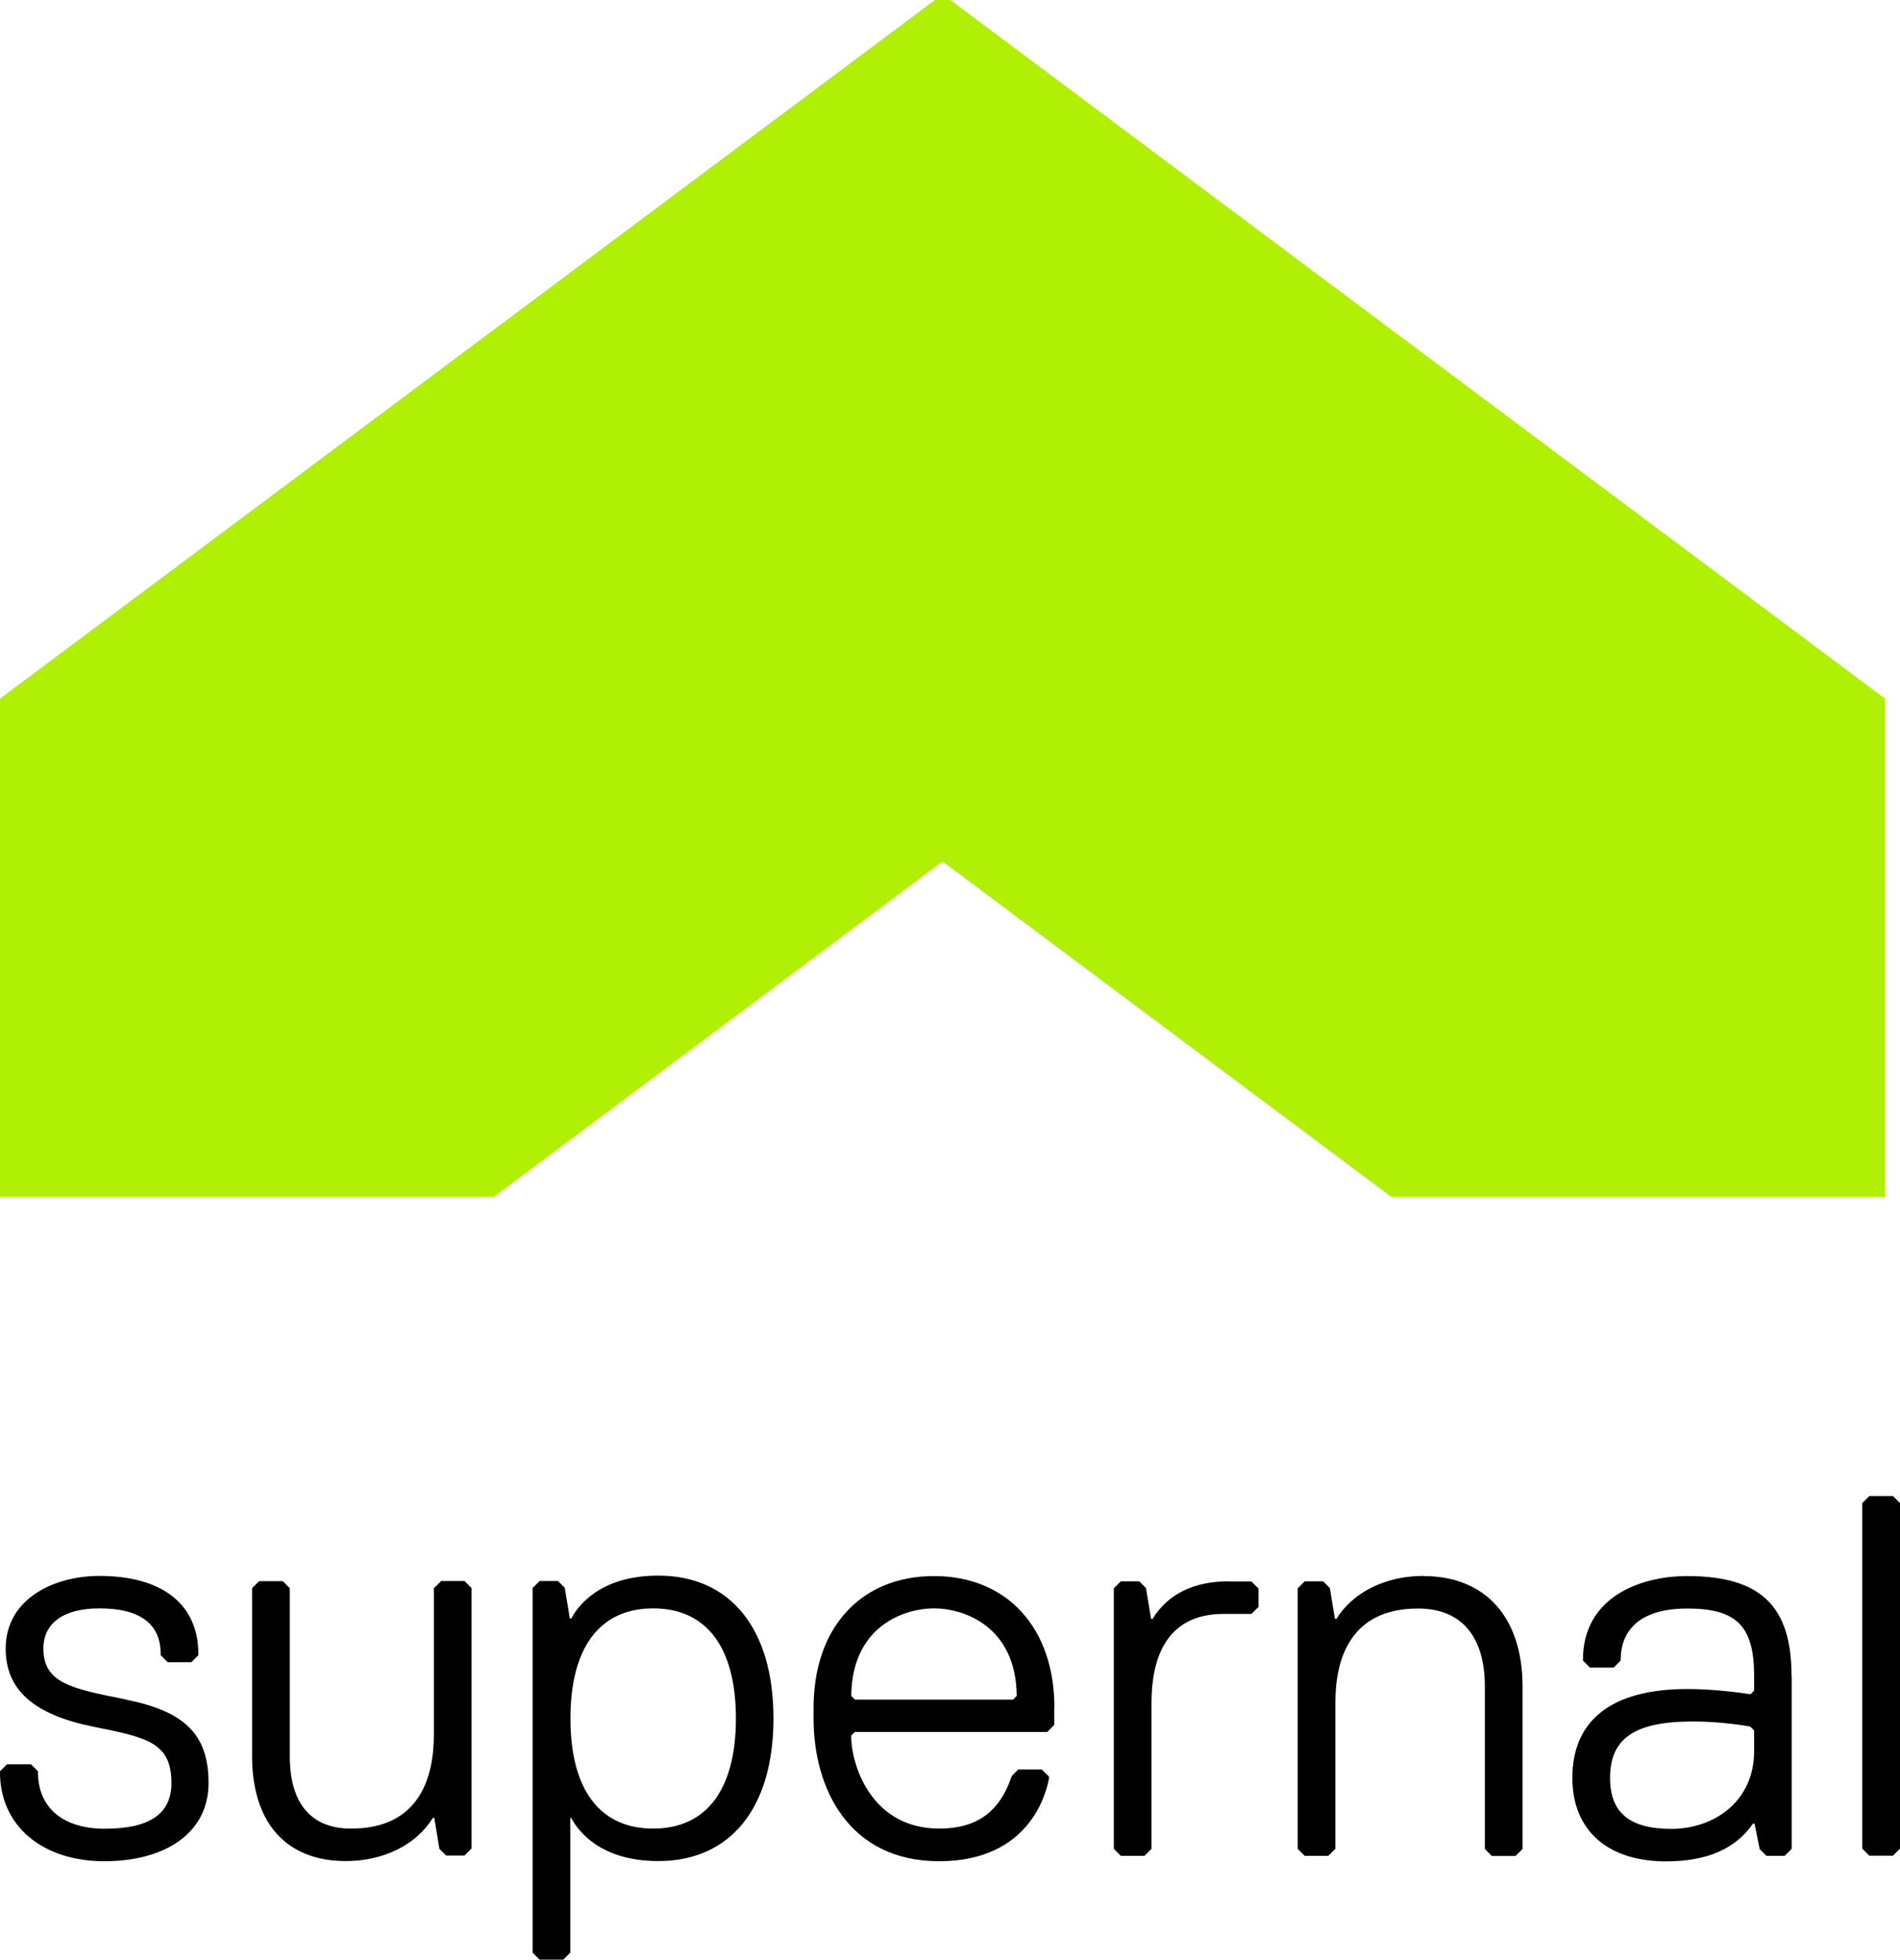
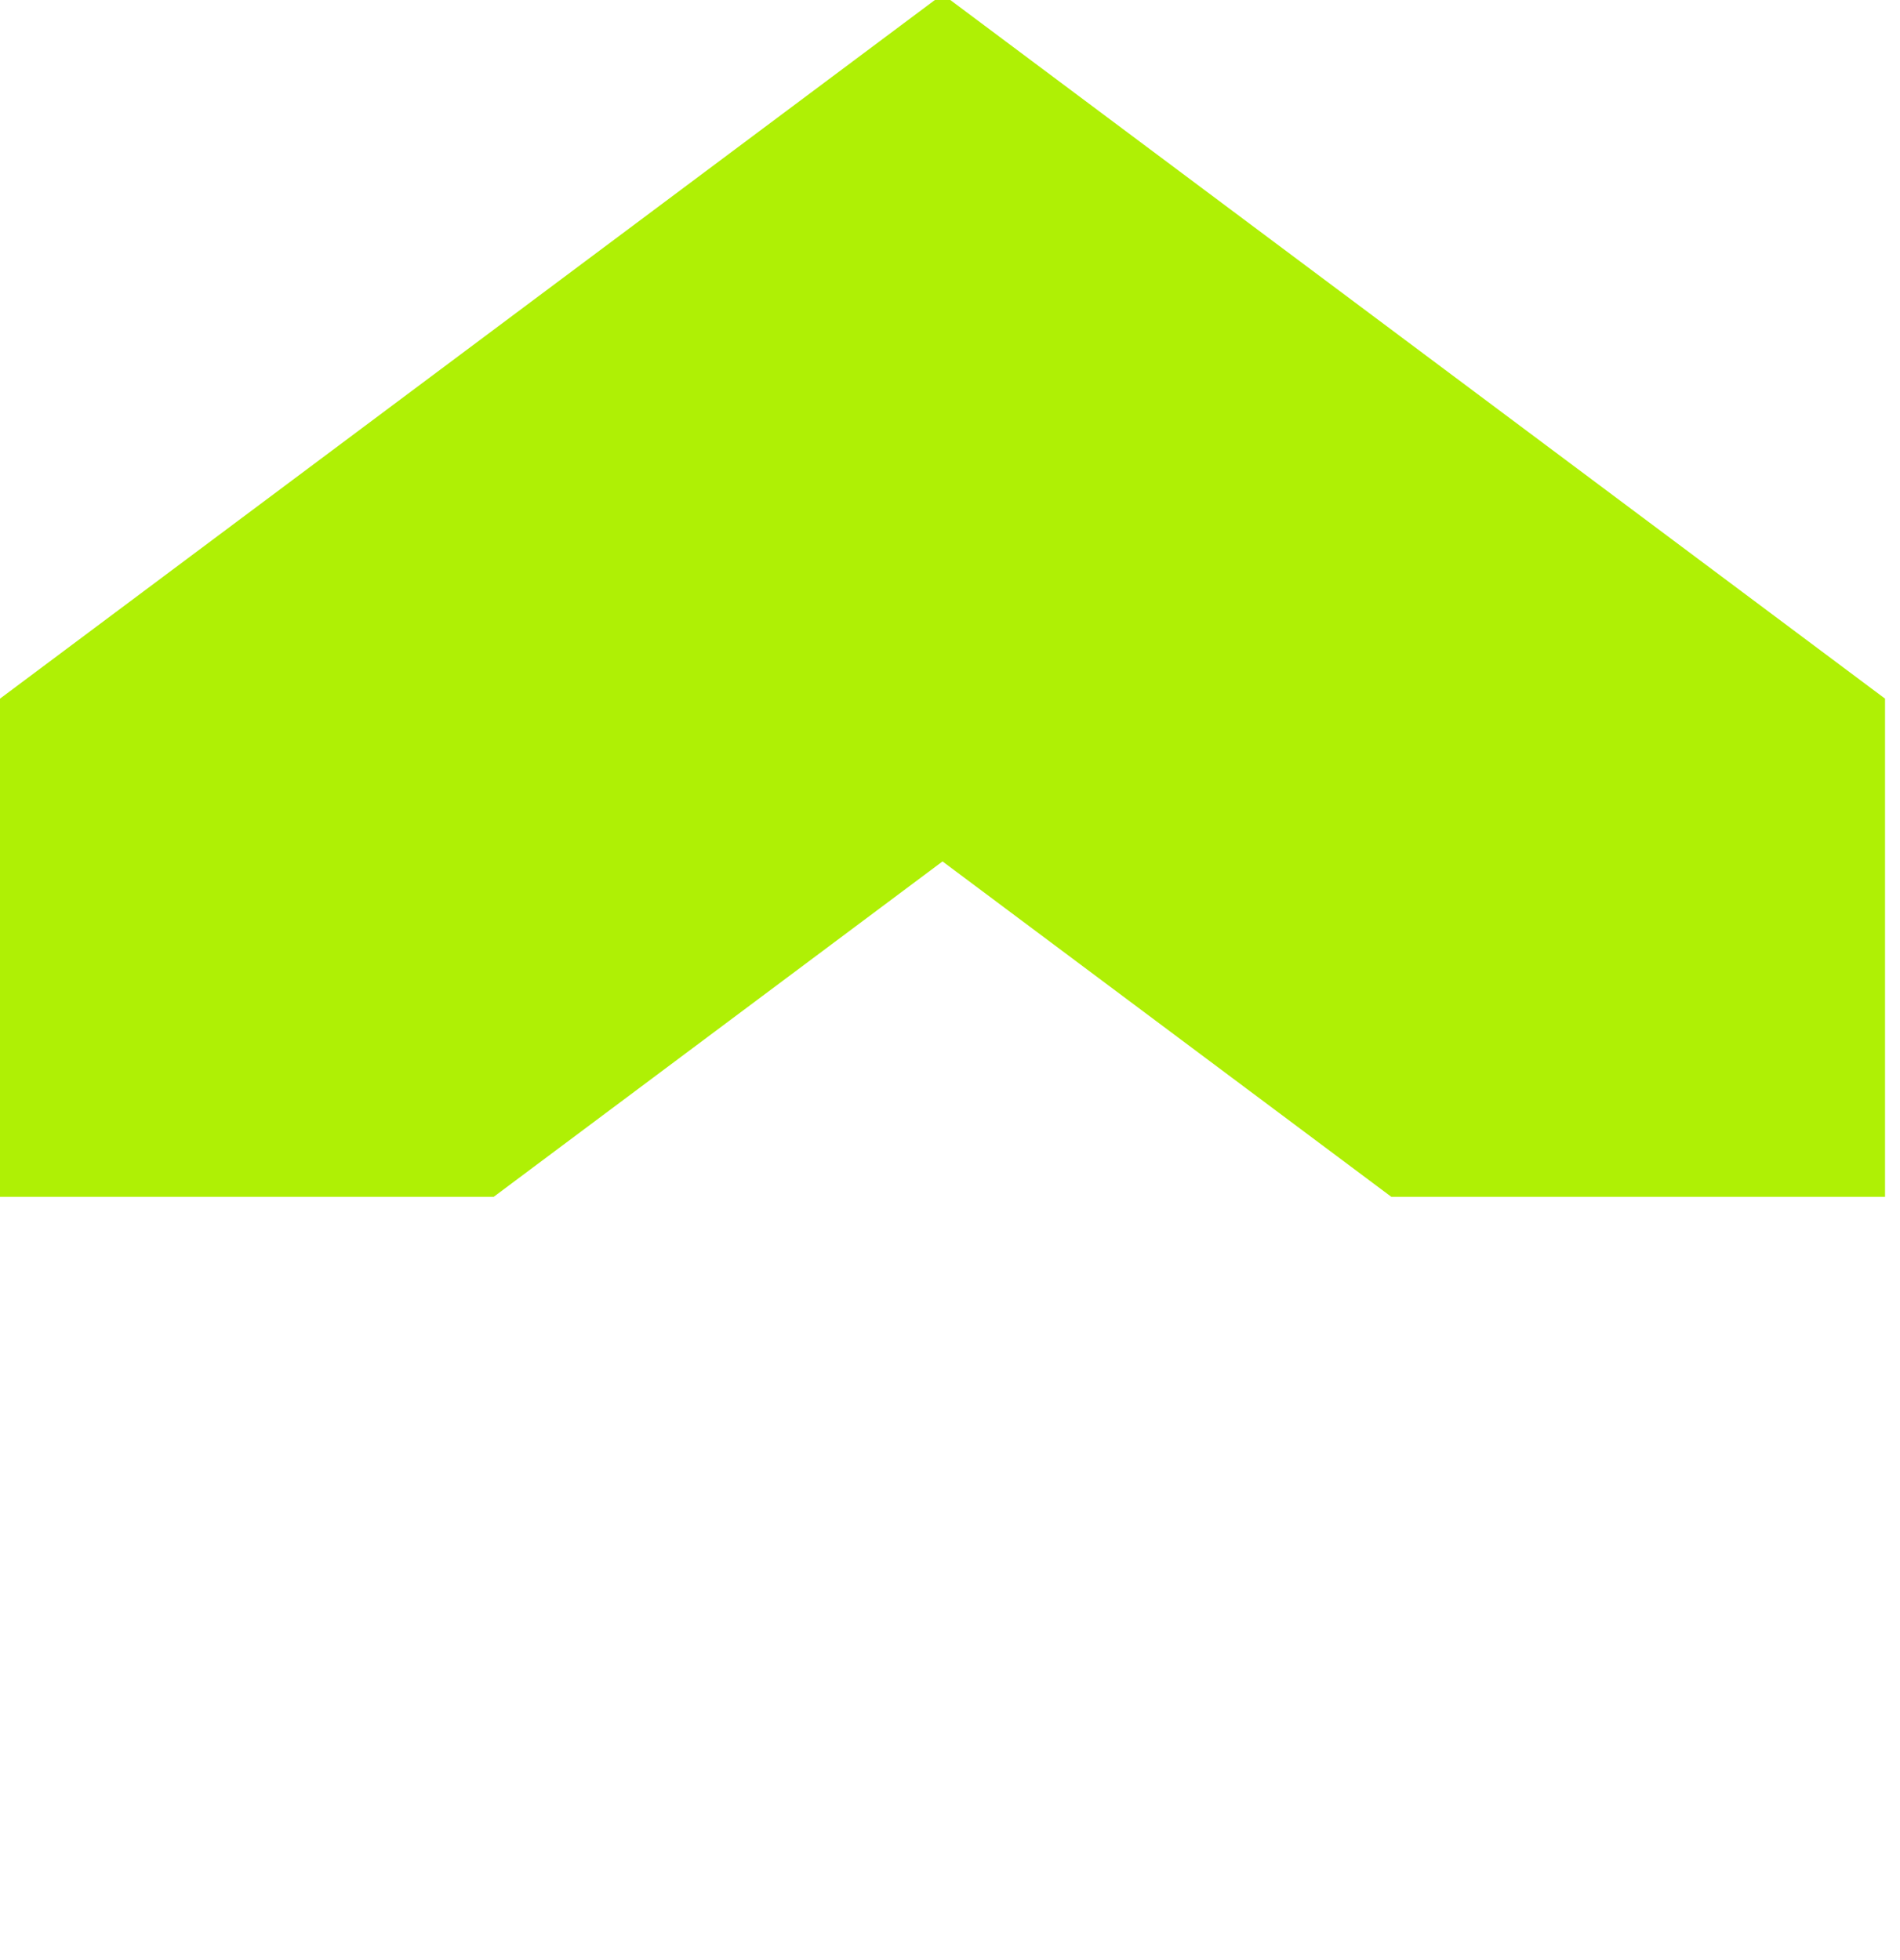
<svg xmlns="http://www.w3.org/2000/svg" aria-hidden="true" class="_3ccfbc06_HeaderNavigation_logo" viewBox="0 0 127 131">
-   <path d="M127 100.47v23.1l-.47.47h-1.58l-.47-.47v-23.1l.47-.47h1.58l.47.47Zm-97.53 5.23-.47.47v9.78c0 2.86-.96 6.28-5.53 6.28-2.68 0-4.1-1.68-4.1-4.85v-11.22l-.47-.47h-1.58l-.47.47v11.22c0 4.46 2.28 7.02 6.26 7.02 2.52 0 4.7-1.07 5.82-2.88h.1l.34 2.06.45.45h1.23l.47-.47v-17.41l-.47-.47h-1.58Zm22.23 9.17c0 5.97-2.87 9.53-7.69 9.53-3.86 0-5.35-1.99-5.83-2.88h-.06v9l-.47.47h-1.58l-.47-.47v-24.37l.47-.47h1.23l.45.45.34 2.06h.09c.48-.89 1.97-2.87 5.83-2.87 4.81 0 7.69 3.56 7.69 9.53Zm-2.51 0c0-4.75-1.96-7.36-5.53-7.36s-5.53 2.61-5.53 7.36 1.96 7.36 5.53 7.36 5.53-2.62 5.53-7.36Zm21.28-.72v1.15l-.47.47H57.14l-.25.25c.01 1.02.35 2.56 1.26 3.86.74 1.07 2.15 2.35 4.63 2.35s4.04-1.1 4.83-3.47l.03-.06.42-.42h1.58l.48.48v.1c-.17.93-1.25 5.55-7.34 5.55s-8.4-4.93-8.4-9.53v-.72c0-5.36 3.16-8.81 8.05-8.81s8.05 3.46 8.05 8.81Zm-2.51-.79c-.04-4.62-3.49-5.85-5.53-5.85s-5.49 1.23-5.53 5.85l.25.25h10.56l.25-.25Zm14.18-7.66c-2.35 0-4.07.85-5.1 2.51h-.1l-.34-2.06-.45-.45h-1.23l-.47.47v17.41l.47.47h1.58l.47-.47v-9.78c0-2.71.83-5.92 4.82-5.92h1.86l.47-.47v-1.23l-.47-.47h-1.51Zm13.01-.36c-2.52 0-4.7 1.07-5.82 2.87h-.1l-.34-2.06-.45-.45h-1.23l-.47.47v17.41l.47.47h1.58l.47-.47v-9.78c0-2.86.96-6.28 5.53-6.28 2.88 0 4.46 1.85 4.46 5.21v10.86l.47.47h1.58l.47-.47v-10.86c0-4.62-2.48-7.38-6.62-7.38Zm24.61 6.66v11.58l-.47.47h-1.22l-.45-.45-.34-1.7h-.11c-1.17 1.69-3.07 2.52-5.81 2.52-3.92 0-6.26-2.09-6.26-5.58 0-3.88 2.66-5.94 7.69-5.94 1.88 0 3.78.28 4.22.35l.24-.24v-1c0-3.31-1.17-4.49-4.46-4.49-3.88 0-4.46 2.14-4.46 3.41v.07l-.47.47h-1.58l-.47-.47v-.07c0-4.12 3.75-5.58 6.97-5.58 4.89 0 6.97 1.99 6.97 6.66Zm-2.51 3.67-.26-.26c-.26-.05-1.93-.34-3.84-.34-3.88 0-5.53 1.13-5.53 3.77 0 2.32 1.3 3.41 4.1 3.41s5.53-1.79 5.53-5.21v-1.36ZM8.47 113.61l-.29-.06c-3.4-.68-5.28-1.06-5.28-3.35 0-1.71 1.36-2.69 3.74-2.69 2.72 0 4.1 1.03 4.1 3.05v.08l.47.47h1.58l.47-.47v-.08c0-3.32-2.41-5.22-6.62-5.22-3.02 0-6.26 1.52-6.26 4.86 0 2.75 1.86 4.41 5.87 5.22 3.58.72 5.21 1.05 5.21 3.77 0 2.05-1.46 3.05-4.46 3.05-2.79 0-4.46-1.41-4.46-3.77v-.07l-.47-.47H.47l-.47.47v.07c0 3.55 2.8 5.94 6.97 5.94s6.97-1.95 6.97-5.22-1.6-4.79-5.51-5.58Z" />
  <path d="M62.49 0 0 46.7V80h33l30-22.42L93 80h33V46.7L63.52 0h-1.03Z" fill="rgb(175, 240, 5)" />
</svg>